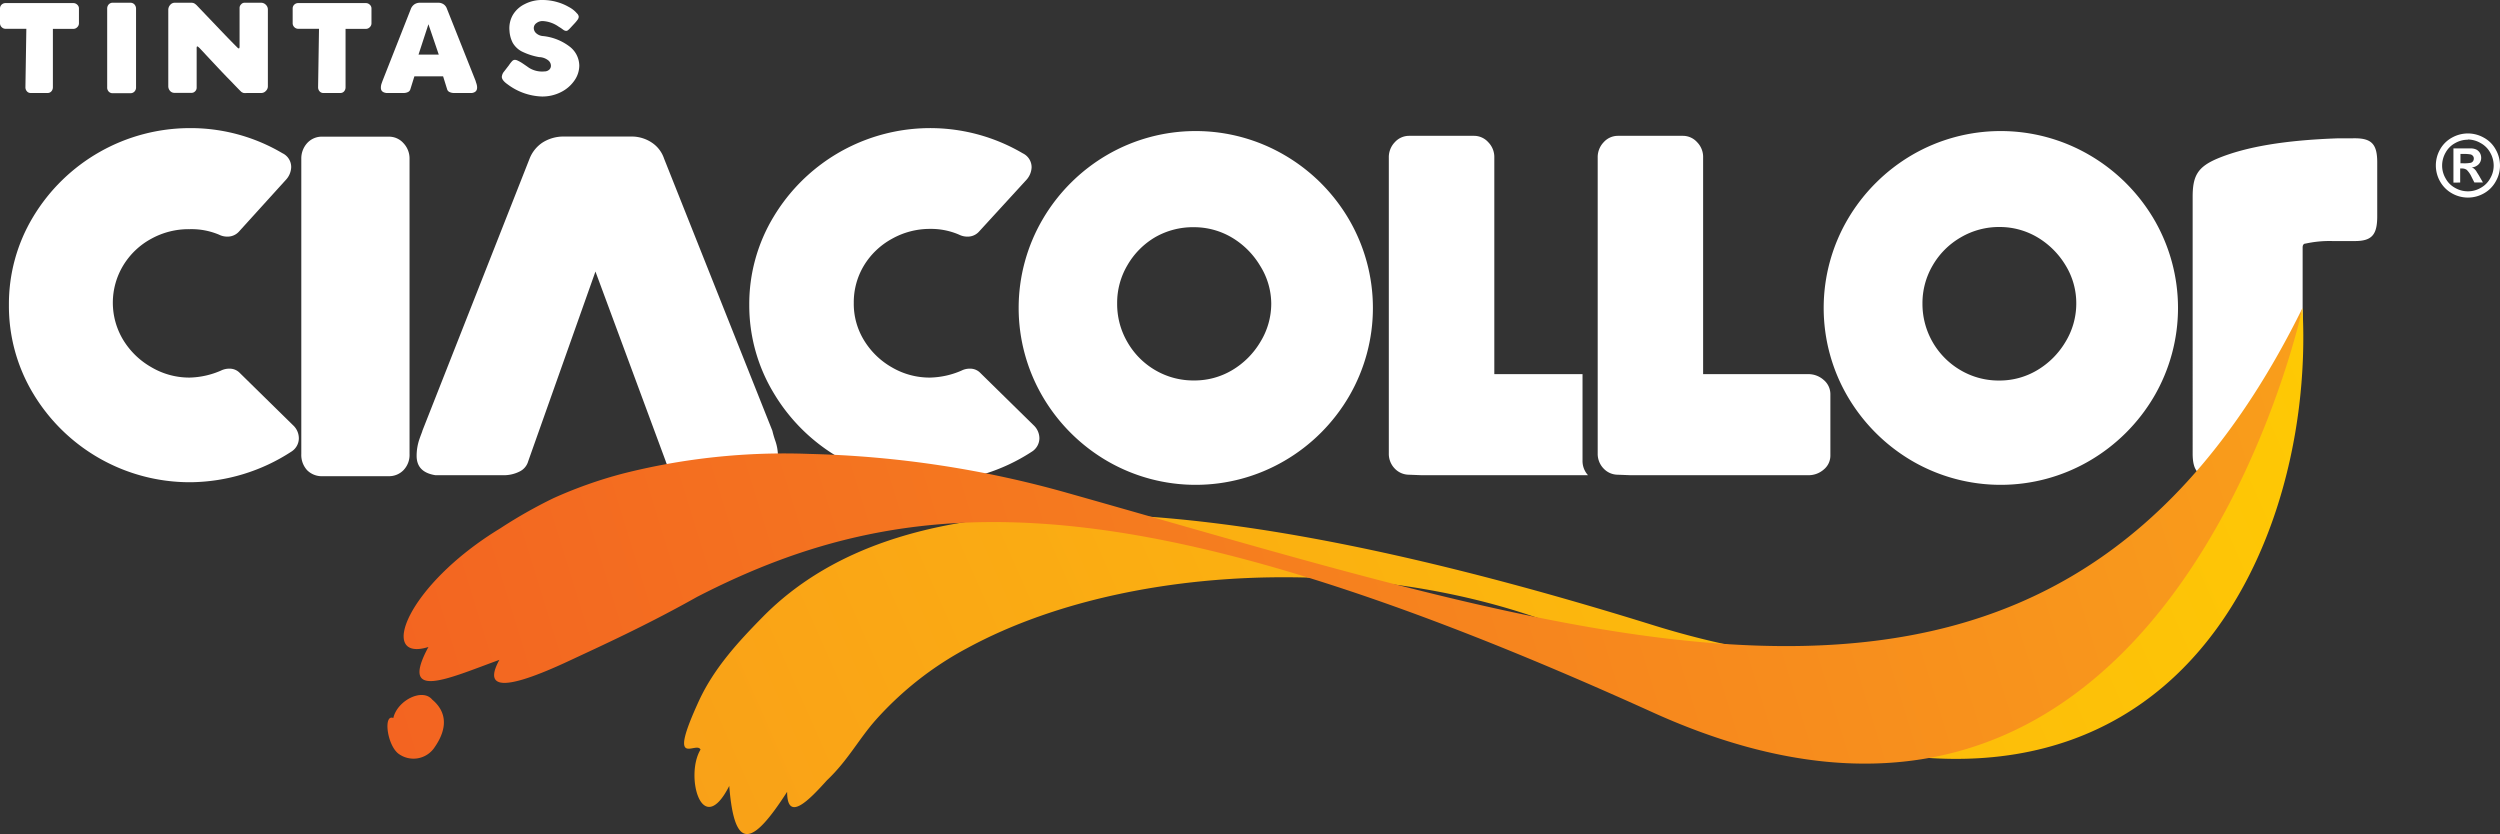
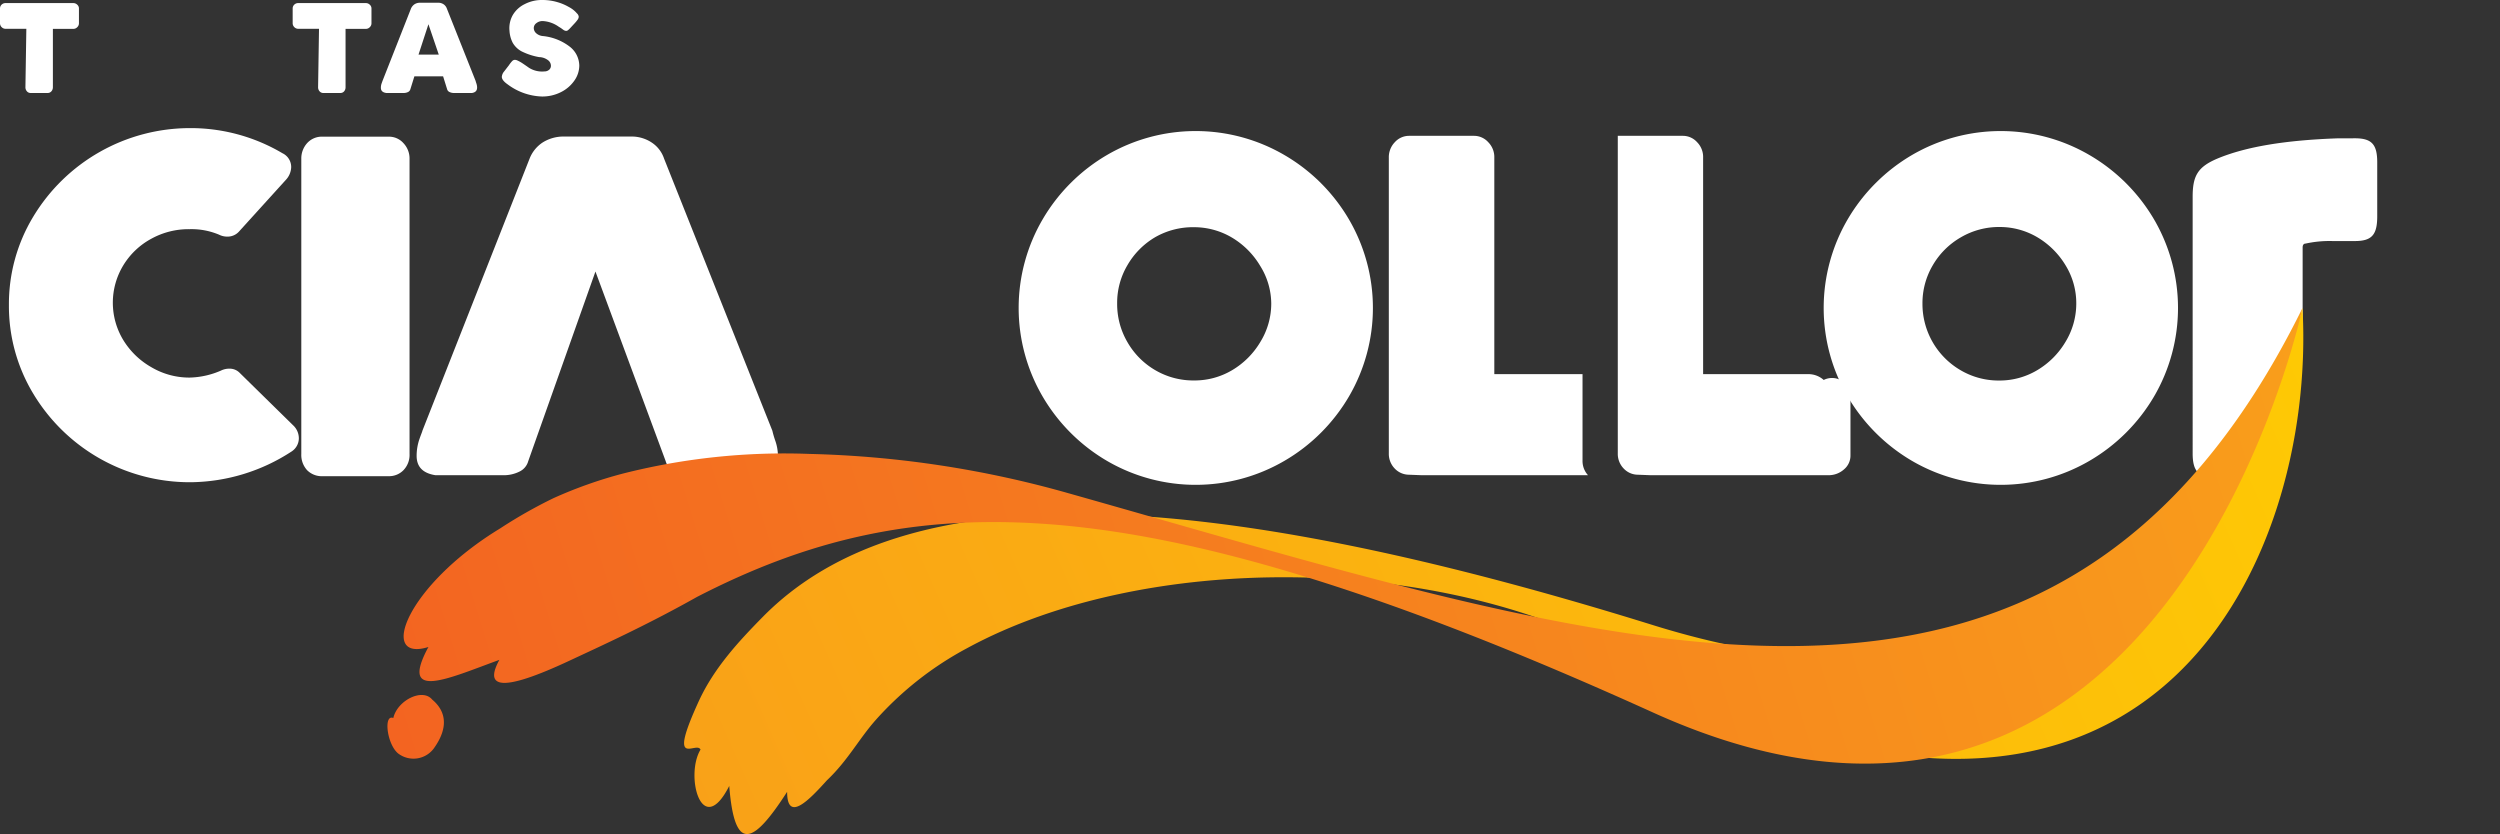
<svg xmlns="http://www.w3.org/2000/svg" xmlns:xlink="http://www.w3.org/1999/xlink" viewBox="0 0 355.95 118.81">
  <rect x="0" y="0" width="355.95" height="118.81" fill="#333333" stroke="none" />
  <defs>
    <linearGradient id="linear-gradient" x1="-2228.98" y1="-61.2" x2="-1921.4" y2="97.48" gradientTransform="matrix(-1, -0.06, -0.06, 1, -1866.63, -54.66)" gradientUnits="userSpaceOnUse">
      <stop offset="0" stop-color="#ffd100" />
      <stop offset="0.99" stop-color="#f8971d" />
    </linearGradient>
    <linearGradient id="linear-gradient-2" x1="-1868.84" y1="82.34" x2="-2227.44" y2="-52.57" gradientTransform="matrix(-1, -0.06, -0.06, 1, -1866.63, -54.66)" gradientUnits="userSpaceOnUse">
      <stop offset="0" stop-color="#f15623" />
      <stop offset="0.99" stop-color="#faa61a" />
    </linearGradient>
    <linearGradient id="linear-gradient-3" x1="-1861.53" y1="62.9" x2="-2220.13" y2="-72.01" xlink:href="#linear-gradient-2" />
    <style>
      .cls-1{fill:#FFFFFF}.cls-2{fill:#FFFFFF}
    </style>
  </defs>
  <title>
    Ciacollor
  </title>
  <g id="Layer_2" data-name="Layer 2">
    <g id="Layer_1-2" data-name="Layer 1">
-       <path class="cls-1" d="M351.38,19a4.64,4.64,0,0,1,2.25.59,4.23,4.23,0,0,1,1.7,1.68,4.64,4.64,0,0,1,.62,2.3,4.52,4.52,0,0,1-.61,2.27,4.33,4.33,0,0,1-1.68,1.69,4.61,4.61,0,0,1-4.55,0,4.43,4.43,0,0,1-1.69-1.69,4.62,4.62,0,0,1,0-4.57,4.29,4.29,0,0,1,1.7-1.68A4.67,4.67,0,0,1,351.38,19Zm0,.89a3.69,3.69,0,0,0-1.81.48,3.4,3.4,0,0,0-1.36,1.35,3.72,3.72,0,0,0-.5,1.85,3.6,3.6,0,0,0,.49,1.82,3.34,3.34,0,0,0,1.35,1.36,3.64,3.64,0,0,0,1.83.49,3.58,3.58,0,0,0,1.82-.49,3.42,3.42,0,0,0,1.36-1.36,3.6,3.6,0,0,0,.49-1.82,3.72,3.72,0,0,0-.5-1.85,3.4,3.4,0,0,0-1.36-1.35A3.69,3.69,0,0,0,351.39,19.86ZM349.32,26V21.13h1c.92,0,1.44,0,1.55,0a1.79,1.79,0,0,1,.76.19,1.35,1.35,0,0,1,.46.46,1.38,1.38,0,0,1,.18.7,1.29,1.29,0,0,1-.35.9,1.56,1.56,0,0,1-1,.46,1,1,0,0,1,.34.18,2.25,2.25,0,0,1,.33.37c0,.05.15.25.36.59l.57,1h-1.22l-.4-.79a3.4,3.4,0,0,0-.68-1,1.14,1.14,0,0,0-.68-.2h-.26v2Zm1-2.75h.4a5,5,0,0,0,1.06-.07.6.6,0,0,0,.33-.23.67.67,0,0,0,.11-.37.55.55,0,0,0-.11-.36.66.66,0,0,0-.33-.23,5.17,5.17,0,0,0-1.06-.07h-.4Z" />
      <path class="cls-1" d="M1.27,43.43A24,24,0,0,1,4.74,30.84a26.07,26.07,0,0,1,22.33-12.6,25.66,25.66,0,0,1,13.15,3.58,2.17,2.17,0,0,1,1.24,2,2.78,2.78,0,0,1-.76,1.79L34,33a2.18,2.18,0,0,1-1.59.69,2.62,2.62,0,0,1-1.23-.28A10.09,10.09,0,0,0,27,32.63,11,11,0,0,0,21.53,34a10.5,10.5,0,0,0-4,3.82,10.25,10.25,0,0,0,0,10.56,11.1,11.1,0,0,0,4,3.89A10.62,10.62,0,0,0,27,53.76a11.79,11.79,0,0,0,4.47-1,2.64,2.64,0,0,1,1.17-.27,2,2,0,0,1,1.51.62l7.57,7.43a2.54,2.54,0,0,1,.83,1.86,2.25,2.25,0,0,1-1,1.86,26.69,26.69,0,0,1-14.46,4.4A26,26,0,0,1,4.74,56.06,24.14,24.14,0,0,1,1.27,43.43Z" />
      <path class="cls-1" d="M42.9,64.63v-42a3.26,3.26,0,0,1,.82-2.24,2.81,2.81,0,0,1,2.21-.93h9.43a2.74,2.74,0,0,1,2.09.93,3.16,3.16,0,0,1,.86,2.24v42a3.12,3.12,0,0,1-.86,2.31,2.85,2.85,0,0,1-2.09.86H45.93a2.94,2.94,0,0,1-2.21-.86A3.22,3.22,0,0,1,42.9,64.63Z" />
-       <path class="cls-1" d="M106.68,43.43a24,24,0,0,1,3.48-12.59,26,26,0,0,1,35.48-9,2.19,2.19,0,0,1,1.24,2,2.83,2.83,0,0,1-.76,1.79L139.37,33a2.15,2.15,0,0,1-1.58.69,2.66,2.66,0,0,1-1.24-.28,10.05,10.05,0,0,0-4.13-.82A11,11,0,0,0,127,34a10.6,10.6,0,0,0-4,3.82,10.12,10.12,0,0,0-1.44,5.3A9.94,9.94,0,0,0,123,48.42a11,11,0,0,0,4,3.89,10.61,10.61,0,0,0,5.43,1.45,11.8,11.8,0,0,0,4.48-1,2.58,2.58,0,0,1,1.17-.27,2,2,0,0,1,1.51.62l7.57,7.43a2.57,2.57,0,0,1,.83,1.86,2.28,2.28,0,0,1-1,1.86,26.72,26.72,0,0,1-14.46,4.4,26,26,0,0,1-22.33-12.63A24.15,24.15,0,0,1,106.68,43.43Z" />
      <path class="cls-1" d="M192.07,31.25a25.47,25.47,0,0,0-9.22-9.19,25.08,25.08,0,0,0-25.22,0,25.54,25.54,0,0,0-9.19,9.19,25,25,0,0,0,0,25.19,25.54,25.54,0,0,0,9.19,9.19,25.08,25.08,0,0,0,25.22,0,25.47,25.47,0,0,0,9.22-9.19,25,25,0,0,0,0-25.19ZM179.44,48.7a11.46,11.46,0,0,1-4,4A10.46,10.46,0,0,1,170,54.17a10.72,10.72,0,0,1-5.54-1.48,10.87,10.87,0,0,1-3.95-4,10.74,10.74,0,0,1-1.45-5.47,10.53,10.53,0,0,1,1.45-5.44,11,11,0,0,1,3.95-4A10.81,10.81,0,0,1,170,32.35a10.56,10.56,0,0,1,5.41,1.48,11.55,11.55,0,0,1,4,4A10.22,10.22,0,0,1,181,43.23,10.42,10.42,0,0,1,179.44,48.7Z" />
      <path class="cls-1" d="M306.7,31.25a25.57,25.57,0,0,0-9.23-9.19,25.08,25.08,0,0,0-25.22,0,25.62,25.62,0,0,0-9.19,9.19,25,25,0,0,0,0,25.19,25.62,25.62,0,0,0,9.19,9.19,25.08,25.08,0,0,0,25.22,0,25.57,25.57,0,0,0,9.23-9.19,25,25,0,0,0,0-25.19ZM294.07,48.7a11.49,11.49,0,0,1-4,4,10.45,10.45,0,0,1-5.4,1.48,10.67,10.67,0,0,1-5.54-1.48,10.92,10.92,0,0,1-5.41-9.46,10.62,10.62,0,0,1,1.45-5.44,10.9,10.9,0,0,1,4-4,10.76,10.76,0,0,1,5.54-1.48,10.55,10.55,0,0,1,5.4,1.48,11.58,11.58,0,0,1,4,4,10.3,10.3,0,0,1,1.51,5.44A10.5,10.5,0,0,1,294.07,48.7Z" />
-       <path class="cls-1" d="M259.66,54.1a3.27,3.27,0,0,0-2.24-.83H242.49V22.44a3,3,0,0,0-.86-2.2,2.71,2.71,0,0,0-2-.9h-9.29a2.71,2.71,0,0,0-2,.9,3.07,3.07,0,0,0-.86,2.2V64.56a3,3,0,0,0,.86,2.17,2.78,2.78,0,0,0,2,.86l1.79.07h25.32a3.27,3.27,0,0,0,2.24-.83,2.55,2.55,0,0,0,.92-2V56.16A2.64,2.64,0,0,0,259.66,54.1Z" />
+       <path class="cls-1" d="M259.66,54.1a3.27,3.27,0,0,0-2.24-.83H242.49V22.44a3,3,0,0,0-.86-2.2,2.71,2.71,0,0,0-2-.9h-9.29V64.56a3,3,0,0,0,.86,2.17,2.78,2.78,0,0,0,2,.86l1.79.07h25.32a3.27,3.27,0,0,0,2.24-.83,2.55,2.55,0,0,0,.92-2V56.16A2.64,2.64,0,0,0,259.66,54.1Z" />
      <path class="cls-1" d="M225.32,65.59V53.27H212.76V22.44a3,3,0,0,0-.87-2.2,2.71,2.71,0,0,0-2-.9h-9.29a2.73,2.73,0,0,0-2,.9,3.07,3.07,0,0,0-.86,2.2V64.56a3,3,0,0,0,.86,2.17,2.8,2.8,0,0,0,2,.86l1.79.07H226.1A3,3,0,0,1,225.32,65.59Z" />
      <path class="cls-1" d="M110.38,62.74a13.83,13.83,0,0,1-.41-1.41L94.55,22.58A4.41,4.41,0,0,0,93,20.44a5.15,5.15,0,0,0-3-1H80.1a5.57,5.57,0,0,0-2.86.86,4.89,4.89,0,0,0-1.82,2.24L60.14,61.33c0,.09-.19.51-.45,1.27a7.34,7.34,0,0,0-.37,2.31c0,1.56.89,2.47,2.68,2.75h9.57a5,5,0,0,0,2.4-.52,2.33,2.33,0,0,0,1.24-1.48l9.57-27,10,27a2.34,2.34,0,0,0,1.27,1.48,5.21,5.21,0,0,0,2.44.52H108c1.84-.28,2.76-1.24,2.76-2.89A6.62,6.62,0,0,0,110.38,62.74Z" />
      <path class="cls-2" d="M10.43.44A.78.78,0,0,1,11,.67a.7.7,0,0,1,.24.52V3.32a.75.75,0,0,1-.24.55.75.75,0,0,1-.55.24H7.53v8.3a.87.87,0,0,1-.21.59.69.69,0,0,1-.53.24H4.35A.68.68,0,0,1,3.83,13a.84.84,0,0,1-.21-.58l.13-8.32H.81a.77.77,0,0,1-.58-.24A.78.78,0,0,1,0,3.32V1.19A.74.74,0,0,1,.23.66.79.79,0,0,1,.81.44Z" />
-       <path class="cls-2" d="M15.26,12.43V1.23a.87.87,0,0,1,.22-.6.74.74,0,0,1,.58-.24h2.52a.76.76,0,0,1,.56.24.88.88,0,0,1,.23.6v11.2a.82.82,0,0,1-.23.61.75.75,0,0,1-.56.23H16.06a.73.73,0,0,1-.58-.23A.82.82,0,0,1,15.26,12.43Z" />
-       <path class="cls-2" d="M34.4,13.11q-.1-.06-1.59-1.62c-1-1-2.45-2.57-4.36-4.61-.18-.18-.3-.27-.34-.27a.11.11,0,0,0-.1.08A1.94,1.94,0,0,0,28,7v5.49a.7.7,0,0,1-.22.51.67.67,0,0,1-.52.22H24.82a.81.81,0,0,1-.61-.28,1,1,0,0,1-.25-.67V1.41A1.05,1.05,0,0,1,24.23.7a.84.84,0,0,1,.65-.31h2.27a1.11,1.11,0,0,1,.49.08,1.91,1.91,0,0,1,.45.37l2.75,2.88q1.9,2,3,3.09A.52.52,0,0,0,34,6.9c.07,0,.11-.1.11-.29V1.14a.7.7,0,0,1,.22-.52.63.63,0,0,1,.49-.23h2.33a.94.94,0,0,1,.7.29.92.92,0,0,1,.29.68V12.28a.9.9,0,0,1-.28.66.88.88,0,0,1-.65.3H35.17a2.57,2.57,0,0,1-.48,0A1.25,1.25,0,0,1,34.4,13.11Z" />
      <path class="cls-2" d="M52.1.44a.78.78,0,0,1,.55.23.7.7,0,0,1,.24.52V3.32a.75.75,0,0,1-.24.55.75.75,0,0,1-.55.24H49.2v8.3A.87.87,0,0,1,49,13a.68.68,0,0,1-.53.24H46A.68.68,0,0,1,45.5,13a.84.84,0,0,1-.21-.58l.13-8.32H42.48a.77.77,0,0,1-.58-.24.78.78,0,0,1-.23-.55V1.19A.74.74,0,0,1,41.9.66a.79.79,0,0,1,.58-.22Z" />
      <path class="cls-2" d="M54.23,12.5a1.81,1.81,0,0,1,.1-.61l.12-.34L58.52,1.21A1.43,1.43,0,0,1,59,.62a1.39,1.39,0,0,1,.76-.23h2.65a1.33,1.33,0,0,1,.79.25,1.22,1.22,0,0,1,.42.57l4.11,10.34c0,.06.05.18.11.37a1.79,1.79,0,0,1,.09.54c0,.45-.24.7-.73.78H64.69A1.45,1.45,0,0,1,64,13.1a.61.61,0,0,1-.34-.4l-.57-1.83H59l-.57,1.83a.63.63,0,0,1-.33.4,1.38,1.38,0,0,1-.64.14H55C54.47,13.16,54.23,12.92,54.23,12.5Zm7.05-4.73h1.19L61,3.45,59.59,7.77Z" />
      <path class="cls-2" d="M71.45,10.94a1.35,1.35,0,0,1,.33-.77l.68-.88a4.33,4.33,0,0,1,.47-.6.53.53,0,0,1,.37-.17.93.93,0,0,1,.41.11,5,5,0,0,1,.66.37s.35.23.93.64a3.49,3.49,0,0,0,2.21.53,1,1,0,0,0,.69-.25.74.74,0,0,0,.24-.56A1,1,0,0,0,78,8.55a2.18,2.18,0,0,0-1.25-.42h0a9.17,9.17,0,0,1-2.51-.83A3.23,3.23,0,0,1,73,6.09a4.25,4.25,0,0,1-.46-1.72A3.8,3.8,0,0,1,73,2.16,4,4,0,0,1,74.72.58,5.3,5.3,0,0,1,77.25,0a7.47,7.47,0,0,1,2.13.31A7.21,7.21,0,0,1,81,1a3.79,3.79,0,0,1,1.14.9.75.75,0,0,1,.26.48.77.77,0,0,1-.14.4,4.84,4.84,0,0,1-.47.57l-.53.57a3.16,3.16,0,0,1-.39.38.43.43,0,0,1-.27.1.84.84,0,0,1-.33-.11L79.87,4l-.34-.21A4.33,4.33,0,0,0,77.31,3a1.38,1.38,0,0,0-.93.29A.86.86,0,0,0,76,4a1,1,0,0,0,.33.72,1.61,1.61,0,0,0,.94.41,7.49,7.49,0,0,1,3.91,1.56,3.48,3.48,0,0,1,1.3,2.65,3.74,3.74,0,0,1-.69,2.12,5.07,5.07,0,0,1-1.91,1.65,5.84,5.84,0,0,1-2.73.63A8.57,8.57,0,0,1,72.26,12Q71.45,11.43,71.45,10.94Z" />
      <path class="cls-1" d="M335.3,19.69c2.42,0,3.17.9,3.17,3.43V30.8c0,2.61-.75,3.52-3.17,3.52h-3.19a16.06,16.06,0,0,0-3.84.36c-.25,0-.42.18-.42.54V48.65c0,2.53-4,19.35-6.4,19.35h-6c-2.42,0-3.26-.9-3.26-3.43V28c0-3,.75-4.24,3.52-5.42,4.1-1.71,9.7-2.61,17-2.88Z" />
      <path d="M327.83,43.85S310.9,112.53,235.34,89c-64.76-20.14-106.65-21.65-126.8-1.1-3.36,3.42-6.83,7.16-9,11.83-4.64,10.07-.38,5.69.2,7-2.25,3.71.19,12.86,4.09,5.17.75,9.6,3.38,8.39,8.24.84,0,4.45,3.15,1.15,5.66-1.63,3-2.84,4.55-5.9,7-8.65a47.22,47.22,0,0,1,13-10.19c25.12-13.65,66.73-13.63,93.77,1.24C305.3,134.12,329.87,80.57,327.83,43.85Z" style="fill:url(#linear-gradient);fill-rule:evenodd" />
      <path d="M61,92.12c-7.21,2.23-3.16-8.75,10.22-16.89a68.4,68.4,0,0,1,7.6-4.31,63,63,0,0,1,9.82-3.48,93.53,93.53,0,0,1,26.64-2.81A147.82,147.82,0,0,1,152,70.19C230.18,92.26,292.74,115,327.83,43.85c0,0-19.29,90.76-92.51,57.58S130.1,69.09,99.22,85c-7.11,4-13.43,6.87-18.53,9.25-10.8,5-11.31,2.87-9.59-.3C63.79,96.61,56.78,99.91,61,92.12Z" style="fill:url(#linear-gradient-2);fill-rule:evenodd" />
      <path d="M56,102.23c.57-2.5,4.14-4.31,5.54-2.62,2.89,2.43,1.38,5.37.19,7a3.6,3.6,0,0,1-5,.7C55.1,106.06,54.56,101.64,56,102.23Z" style="fill:url(#linear-gradient-3);fill-rule:evenodd" />
    </g>
  </g>
</svg>